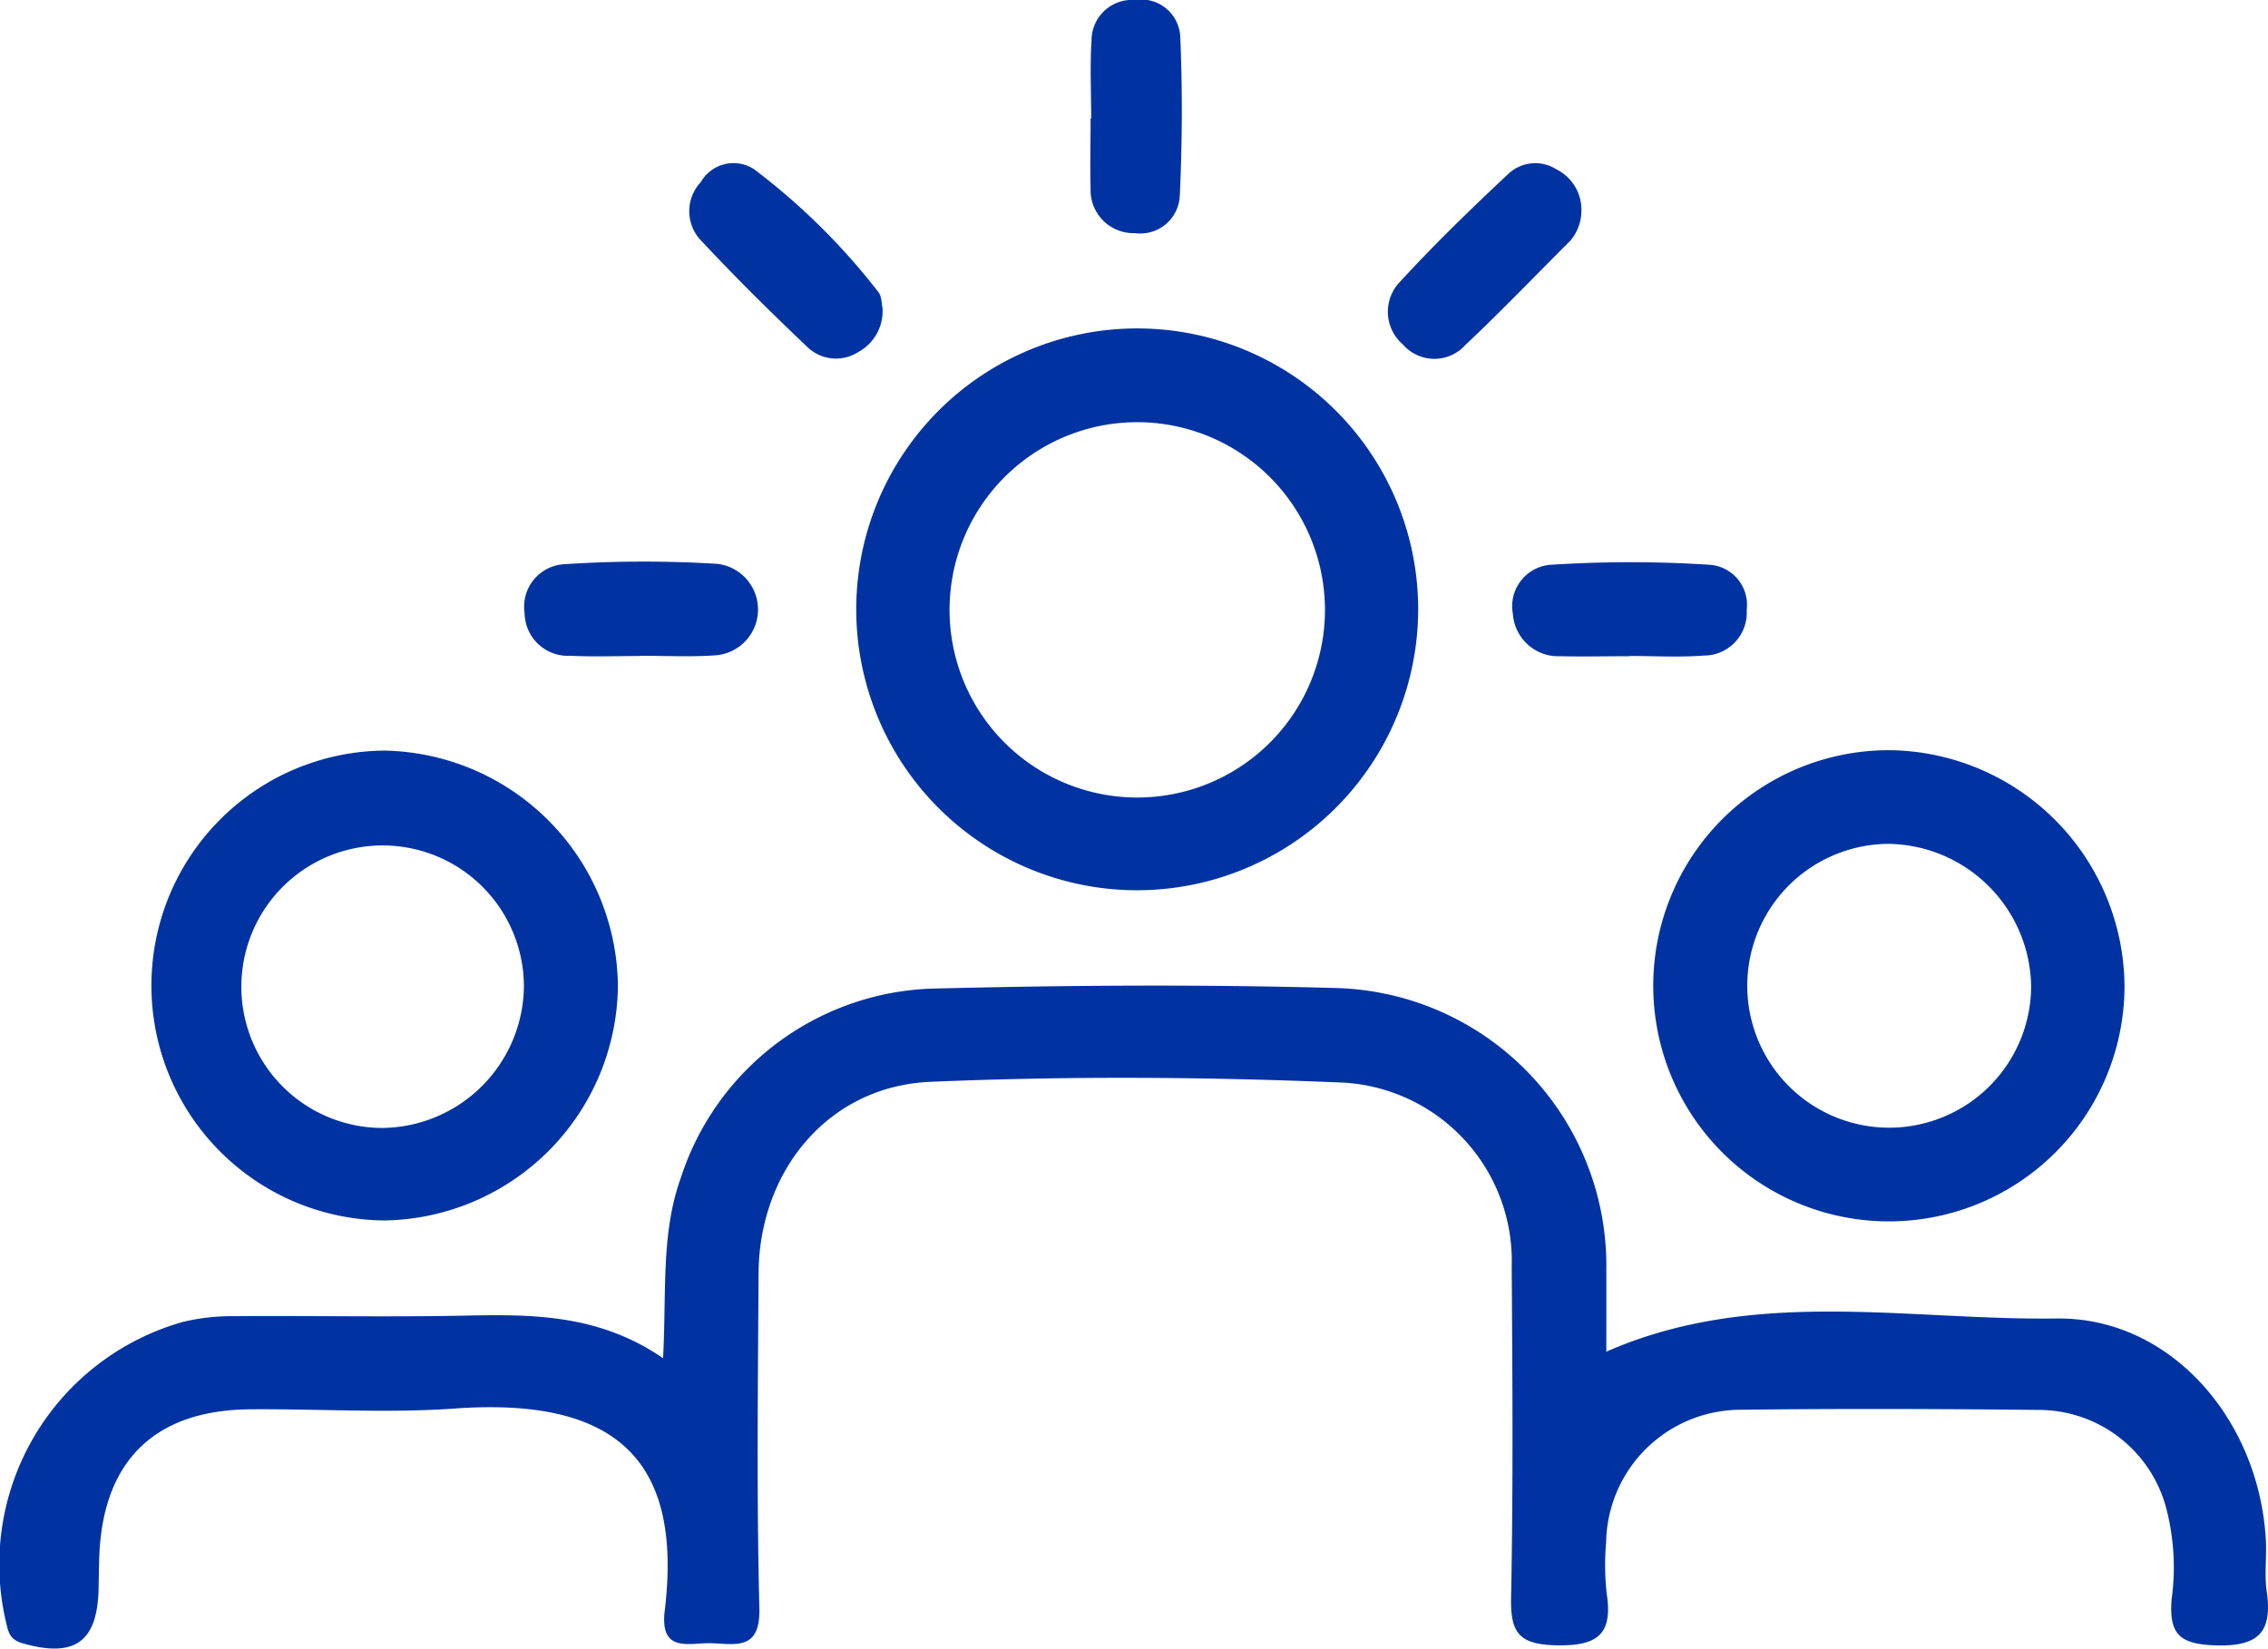
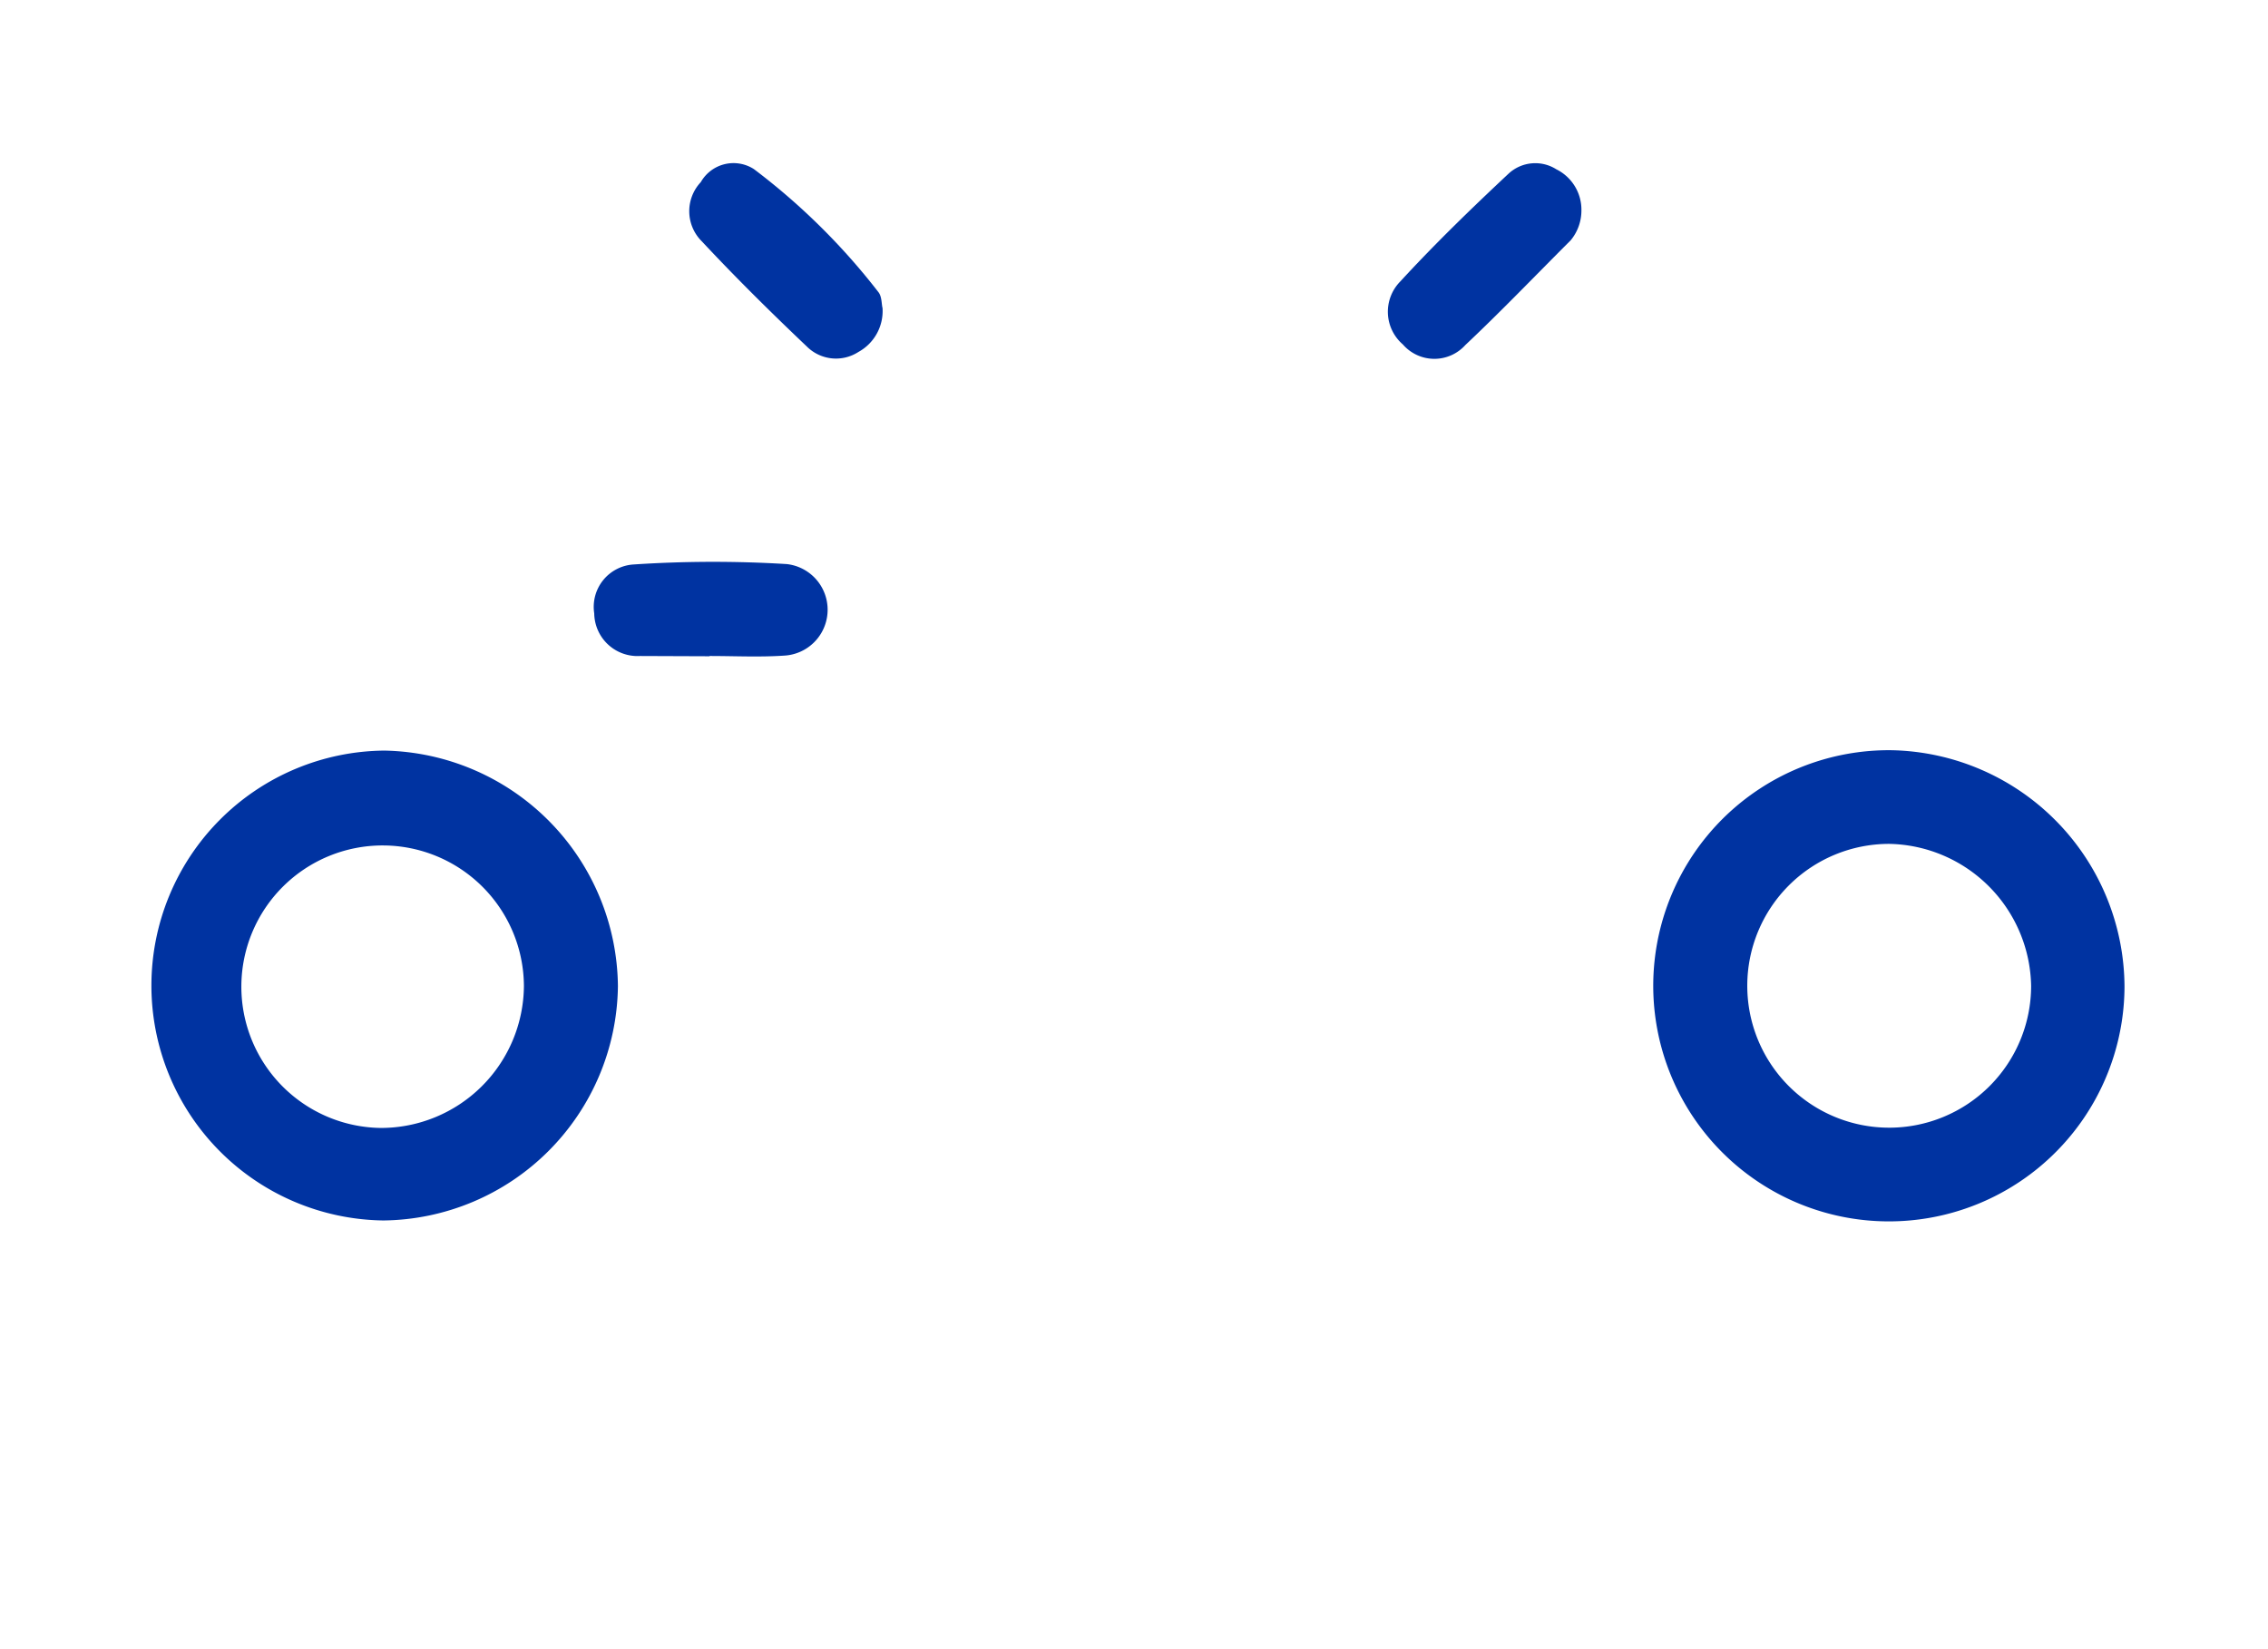
<svg xmlns="http://www.w3.org/2000/svg" id="Group_240" data-name="Group 240" width="76.895" height="55.907" viewBox="0 0 76.895 55.907">
  <defs>
    <clipPath id="clip-path">
      <rect id="Rectangle_269" data-name="Rectangle 269" width="76.895" height="55.907" fill="#0033a1" />
    </clipPath>
  </defs>
  <g id="Group_239" data-name="Group 239" clip-path="url(#clip-path)">
-     <path id="Path_163" data-name="Path 163" d="M22.481,172.337c.12-2.273-.076-4.226.6-6.115a9.278,9.278,0,0,1,8.515-6.422c4.576-.115,9.16-.147,13.735-.019a9.42,9.42,0,0,1,9.13,9.587c.005.893,0,1.786,0,2.744,4.994-2.194,10.186-1.058,15.261-1.125,3.86-.051,6.872,3.418,7.1,7.51.033.577-.053,1.167.029,1.735.207,1.42-.3,1.891-1.772,1.837-1.214-.044-1.537-.411-1.453-1.553a7.94,7.94,0,0,0-.19-3.129,4.475,4.475,0,0,0-4.309-3.3c-3.368-.036-6.737-.047-10.106-.006a4.57,4.57,0,0,0-4.566,4.49,8.807,8.807,0,0,0,.018,1.735c.214,1.387-.3,1.791-1.7,1.762-1.271-.026-1.565-.417-1.541-1.621.074-3.736.047-7.474.021-11.211a6.057,6.057,0,0,0-5.668-6.246c-4.675-.2-9.37-.228-14.043-.029-3.444.147-5.8,3-5.823,6.489-.022,3.789-.069,7.581.027,11.368.035,1.393-.754,1.221-1.587,1.181-.754-.036-1.8.377-1.621-1.109.592-4.925-1.455-7.254-7.112-6.851-2.3.164-4.63.008-6.946.027-3.269.026-5.026,1.783-5.117,5.08-.009.316-.014.631-.019.947-.026,1.859-.8,2.415-2.58,1.907-.375-.107-.469-.308-.543-.647A8.541,8.541,0,0,1,6.211,171.1a7.11,7.11,0,0,1,1.713-.192c2.632-.019,5.264.035,7.895-.02,2.273-.047,4.513-.033,6.661,1.445" transform="translate(0 -126.276)" fill="#0033a1" />
-     <path id="Path_164" data-name="Path 164" d="M147.811,72.281a9.526,9.526,0,1,1,9.586-9.622,9.539,9.539,0,0,1-9.586,9.622m.145-15.872a6.364,6.364,0,1,0,6.281,6.367,6.368,6.368,0,0,0-6.281-6.367" transform="translate(-109.315 -42.092)" fill="#0033a1" />
    <path id="Path_165" data-name="Path 165" d="M283.8,129.591a7.989,7.989,0,1,1-7.9-8.031,8.056,8.056,0,0,1,7.9,8.031m-7.977-4.855a4.812,4.812,0,1,0,4.811,4.821,4.905,4.905,0,0,0-4.811-4.821" transform="translate(-211.77 -96.12)" fill="#0033a1" />
    <path id="Path_166" data-name="Path 166" d="M40.063,129.611a8.039,8.039,0,0,1-7.954,7.944,7.967,7.967,0,0,1,.034-15.933,8.067,8.067,0,0,1,7.92,7.989m-3.187,0a4.79,4.79,0,1,0-4.844,4.807,4.851,4.851,0,0,0,4.844-4.807" transform="translate(-19.113 -96.169)" fill="#0033a1" />
-     <path id="Path_167" data-name="Path 167" d="M248.991,94.266c-.786,0-1.574.019-2.36,0a1.538,1.538,0,0,1-1.6-1.431,1.408,1.408,0,0,1,1.311-1.671,42.153,42.153,0,0,1,5.339,0,1.36,1.36,0,0,1,1.276,1.531,1.452,1.452,0,0,1-1.449,1.549c-.834.064-1.677.014-2.516.014Z" transform="translate(-193.737 -72.014)" fill="#0033a1" />
    <path id="Path_168" data-name="Path 168" d="M231.4,28.058a1.583,1.583,0,0,1-.365,1.013c-1.188,1.186-2.349,2.4-3.571,3.551a1.413,1.413,0,0,1-2.118-.021,1.463,1.463,0,0,1-.088-2.135c1.169-1.272,2.414-2.478,3.676-3.66a1.332,1.332,0,0,1,1.615-.144,1.53,1.53,0,0,1,.851,1.4" transform="translate(-177.783 -20.921)" fill="#0033a1" />
-     <path id="Path_169" data-name="Path 169" d="M88.882,94.194c-.787,0-1.575.032-2.36-.008a1.467,1.467,0,0,1-1.552-1.445,1.44,1.44,0,0,1,1.34-1.659,40.836,40.836,0,0,1,5.186-.013,1.558,1.558,0,0,1-.1,3.105c-.835.055-1.677.012-2.516.012v.009" transform="translate(-67.183 -71.949)" fill="#0033a1" />
-     <path id="Path_170" data-name="Path 170" d="M176.663,4.023c0-.894-.045-1.791.013-2.682A1.371,1.371,0,0,1,178.15,0a1.325,1.325,0,0,1,1.534,1.264c.076,1.782.066,3.573-.016,5.355a1.341,1.341,0,0,1-1.525,1.287,1.458,1.458,0,0,1-1.5-1.517c-.021-.789,0-1.578,0-2.368Z" transform="translate(-139.667 0)" fill="#0033a1" />
+     <path id="Path_169" data-name="Path 169" d="M88.882,94.194a1.467,1.467,0,0,1-1.552-1.445,1.44,1.44,0,0,1,1.34-1.659,40.836,40.836,0,0,1,5.186-.013,1.558,1.558,0,0,1-.1,3.105c-.835.055-1.677.012-2.516.012v.009" transform="translate(-67.183 -71.949)" fill="#0033a1" />
    <path id="Path_171" data-name="Path 171" d="M118.216,31.24a1.582,1.582,0,0,1-.817,1.5,1.4,1.4,0,0,1-1.749-.185c-1.217-1.156-2.413-2.337-3.558-3.564a1.438,1.438,0,0,1-.037-2.01,1.277,1.277,0,0,1,1.8-.442,22.347,22.347,0,0,1,4.221,4.171c.119.146.106.4.139.535" transform="translate(-88.295 -20.805)" fill="#0033a1" />
  </g>
</svg>